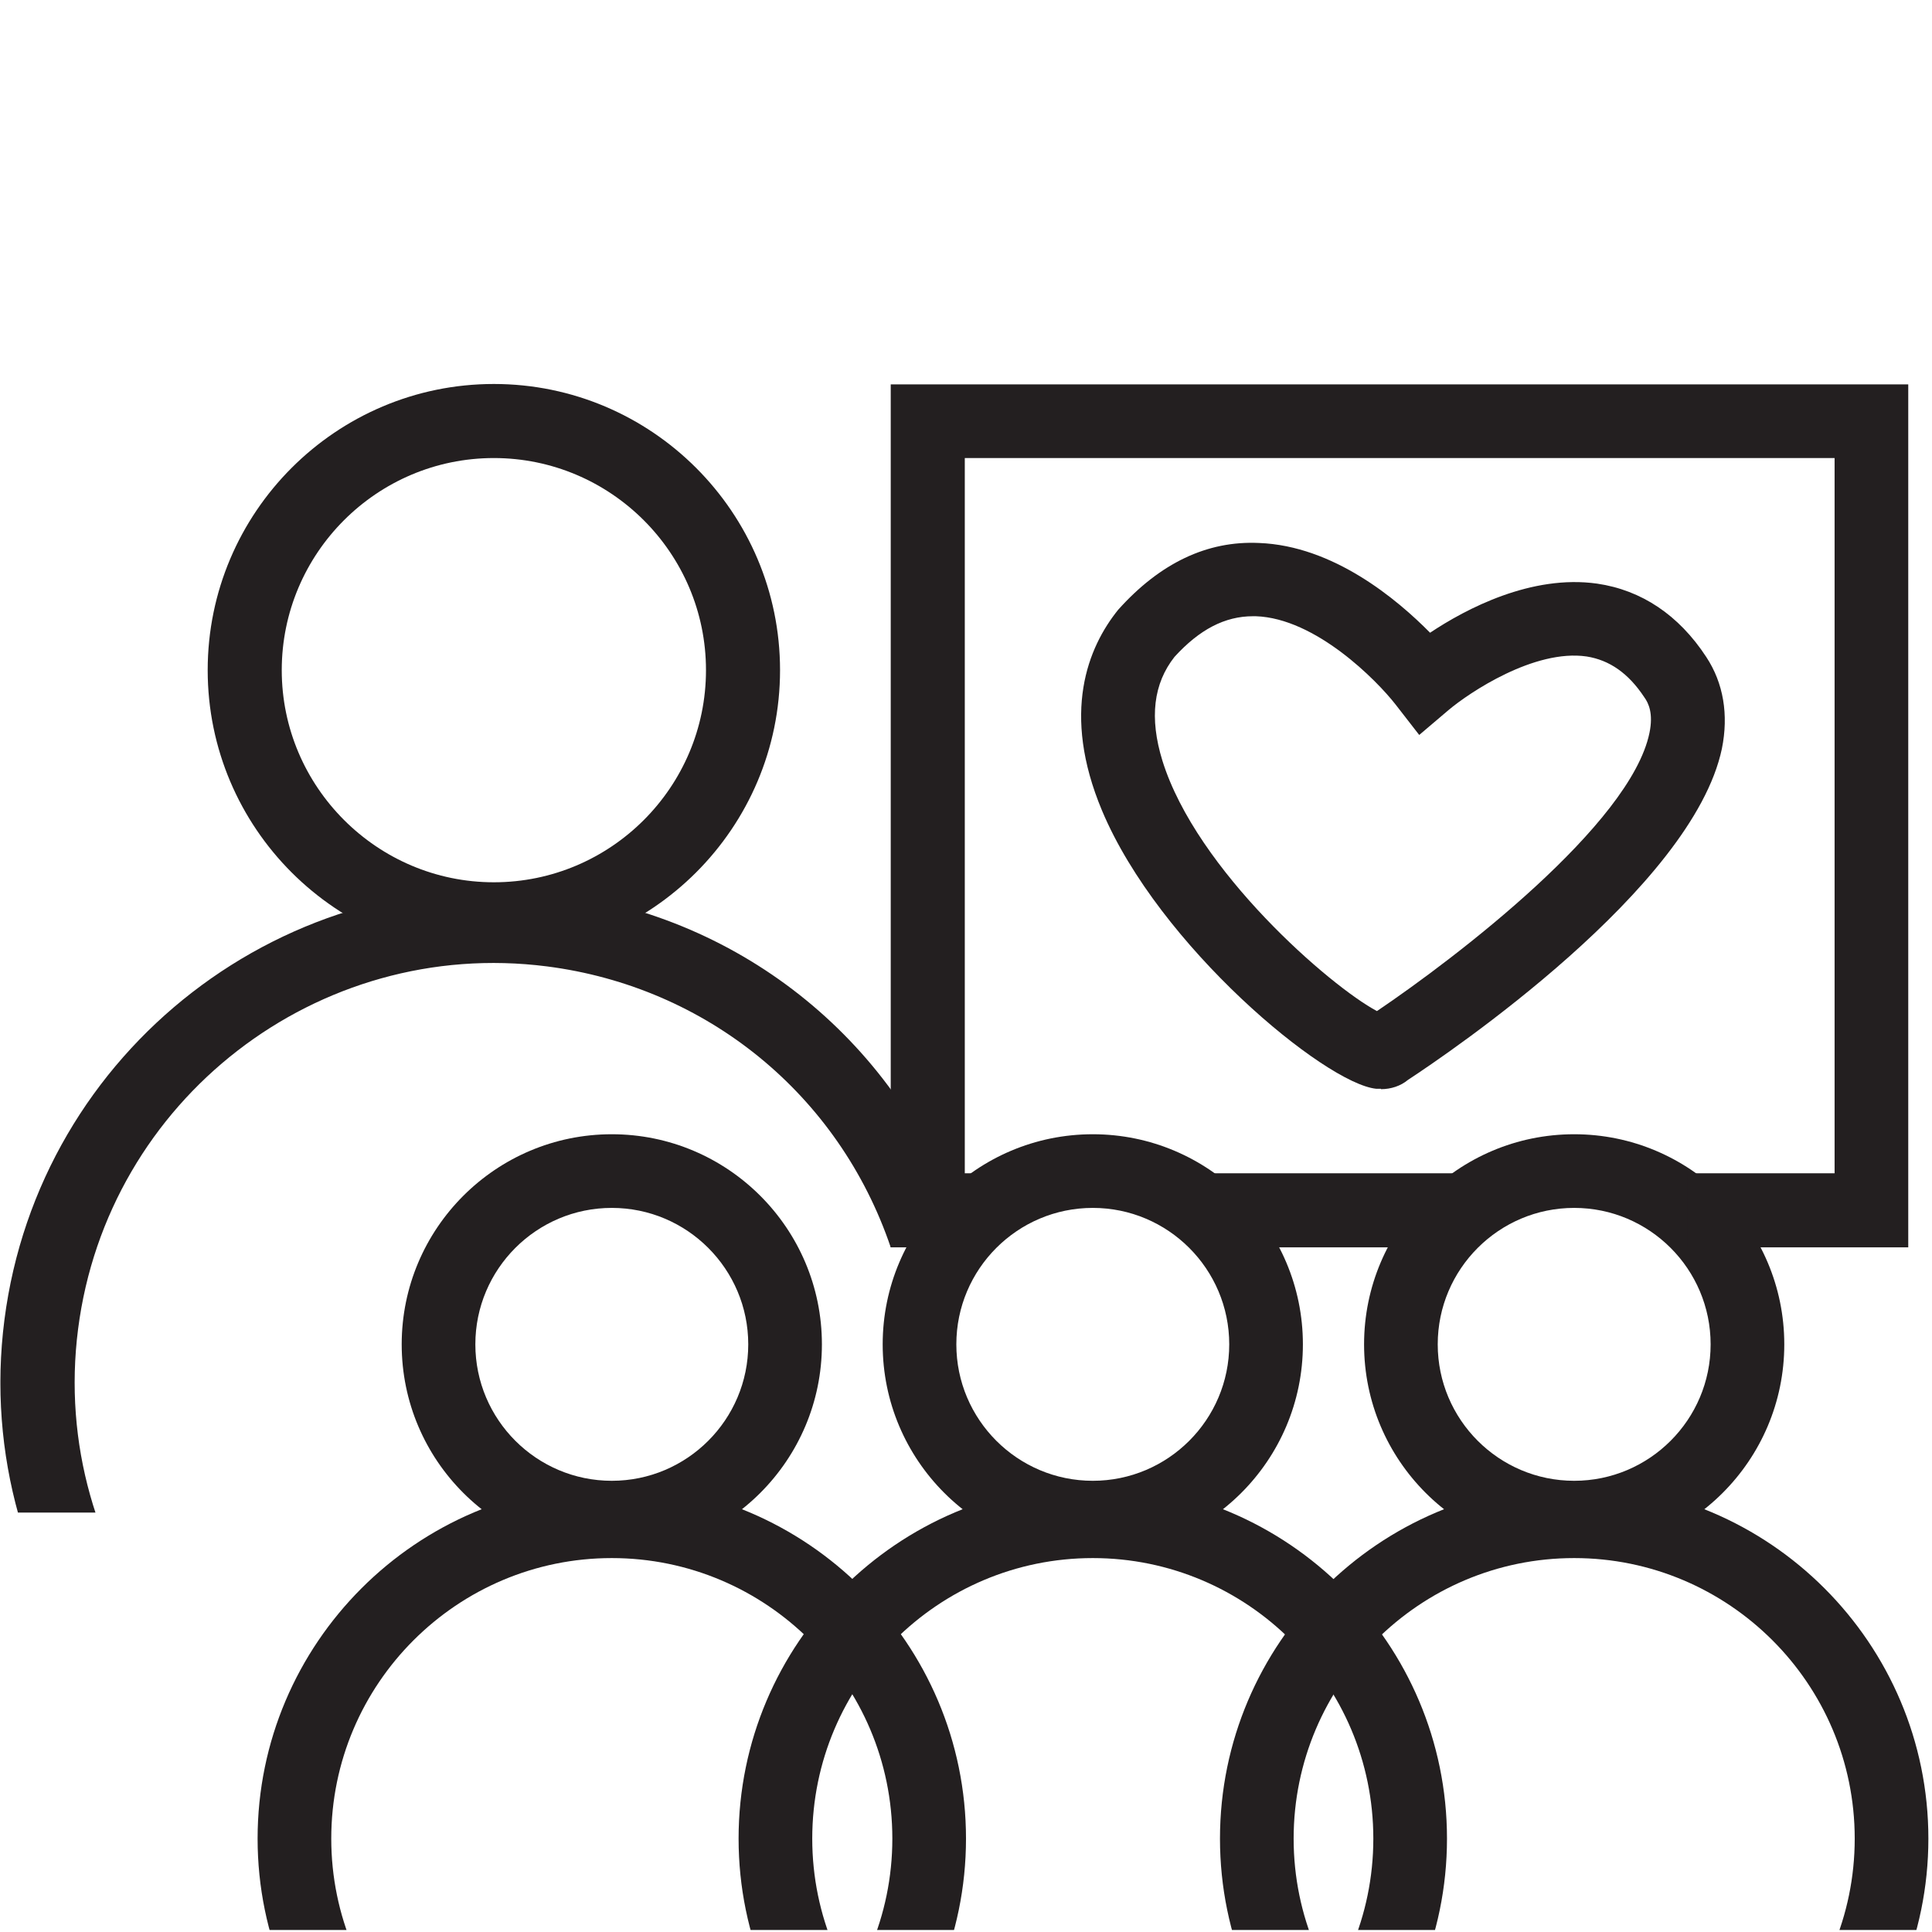
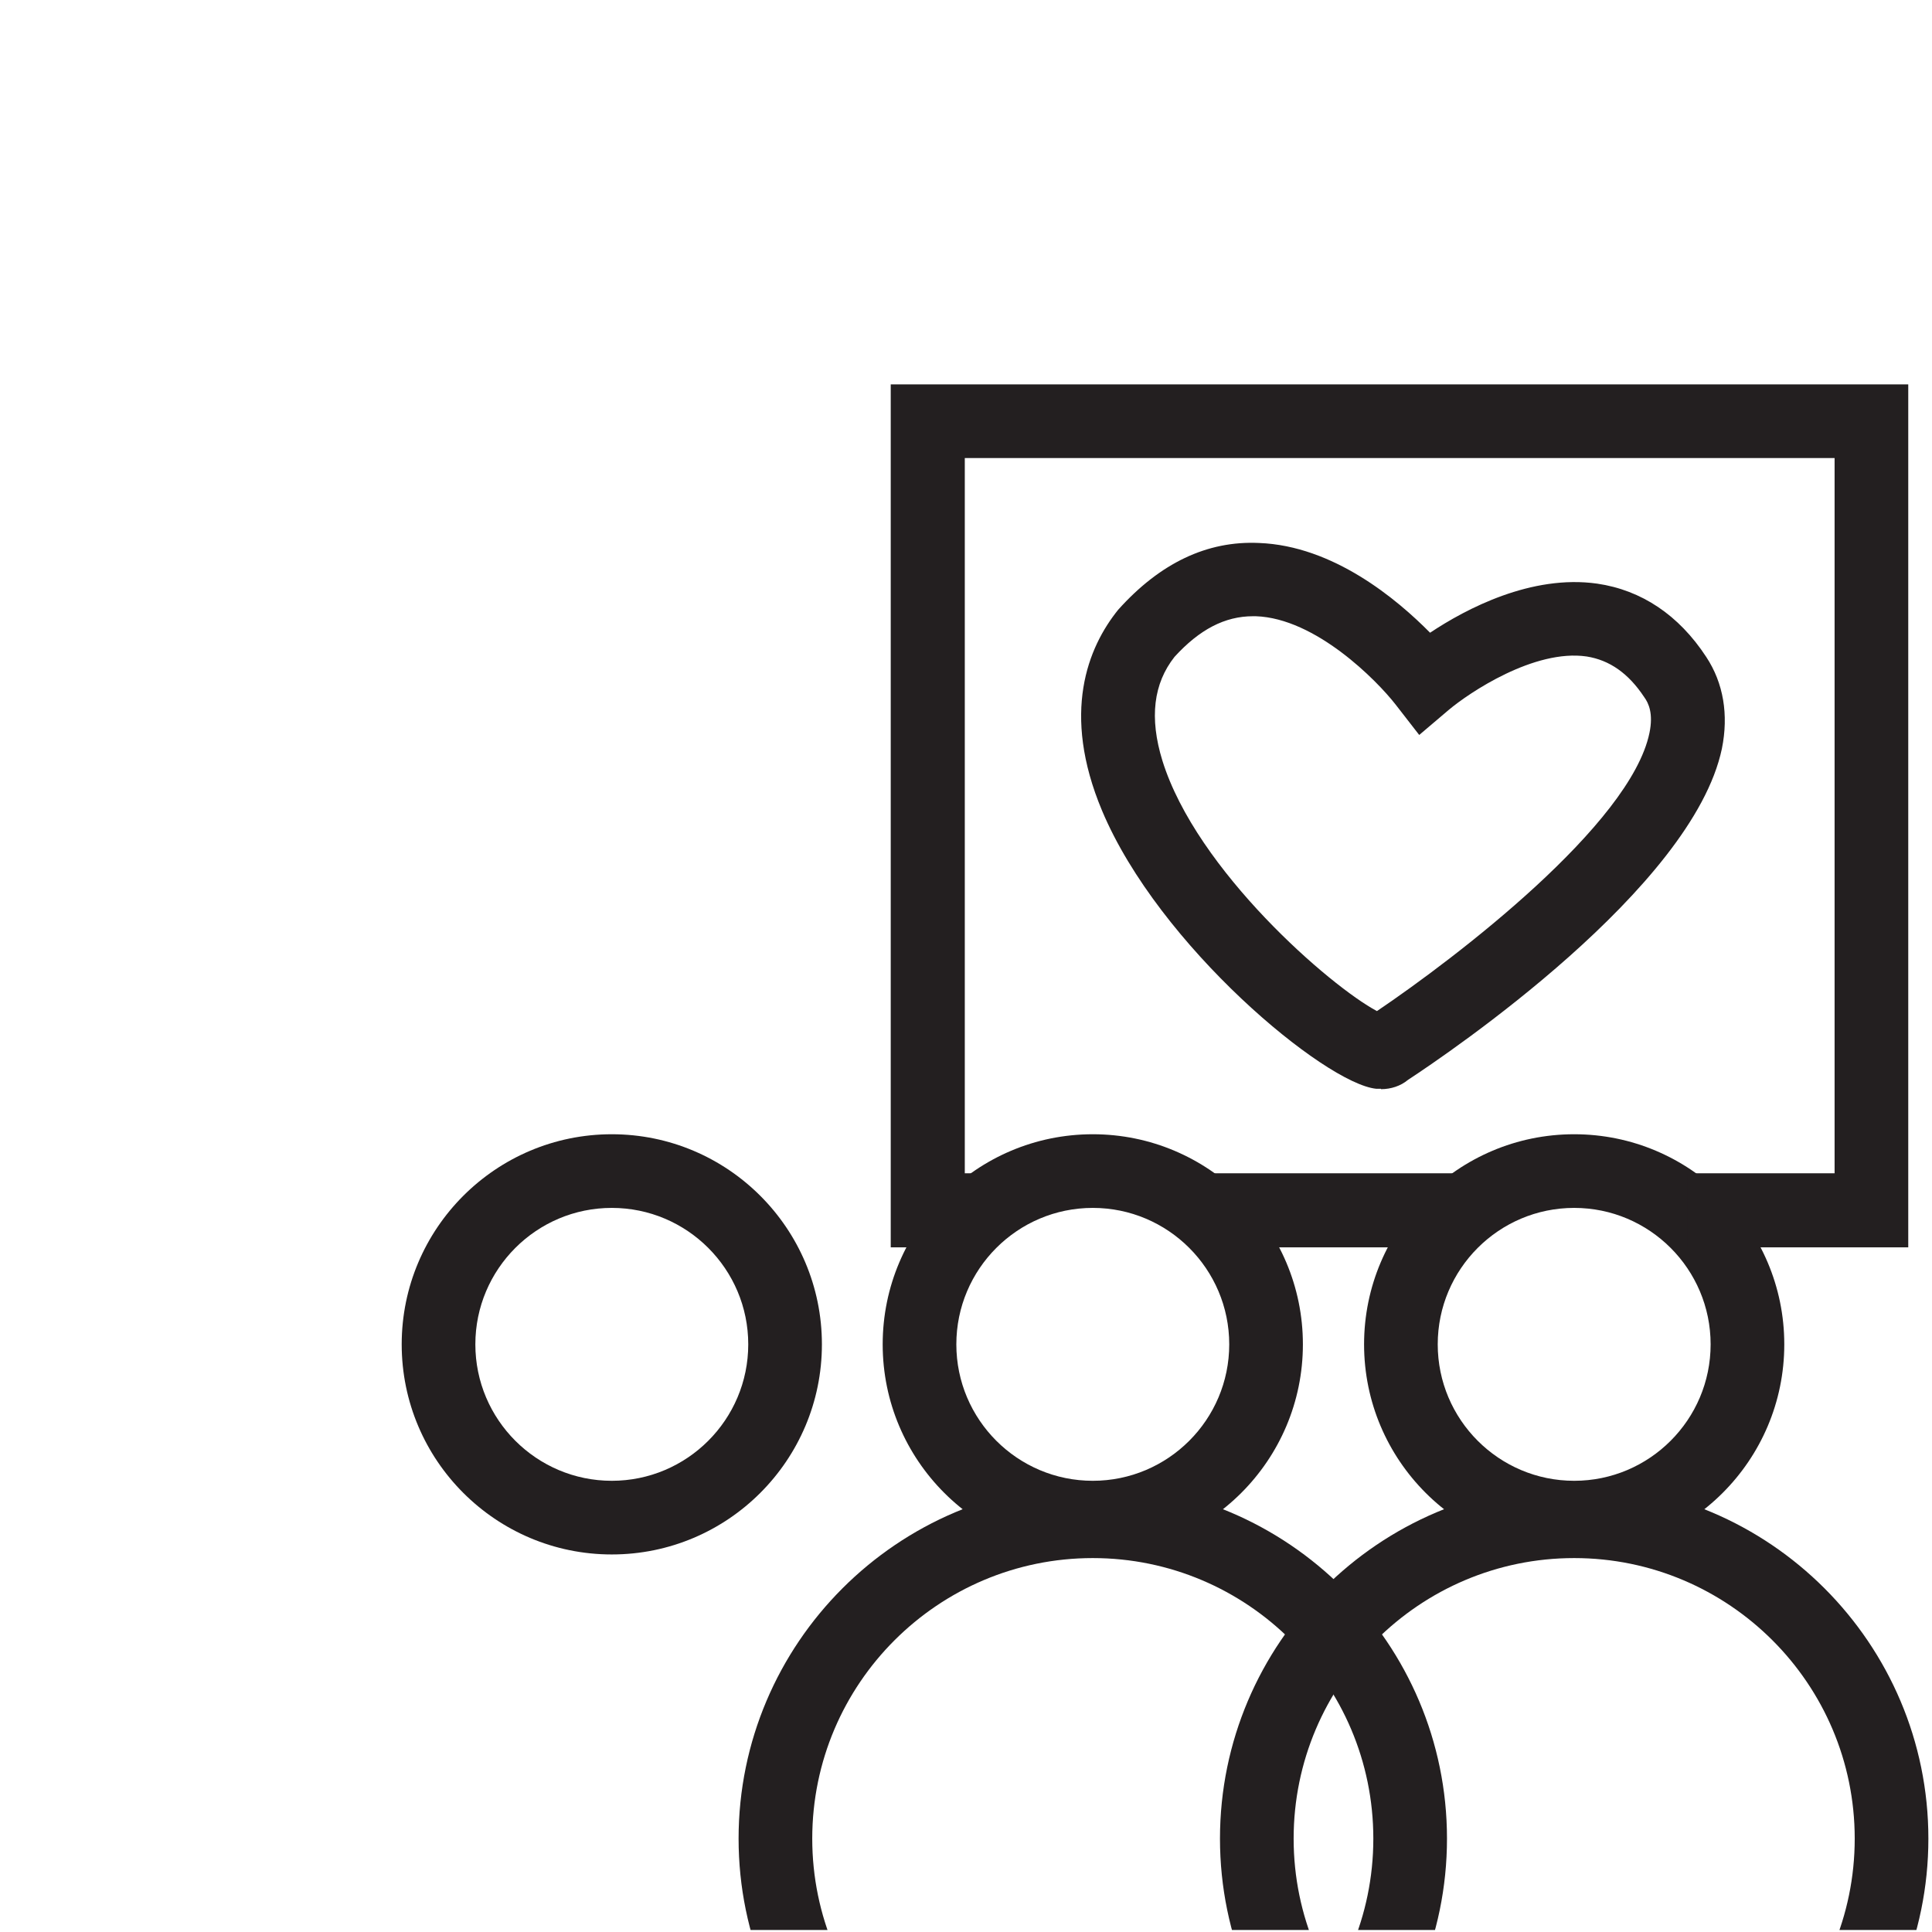
<svg xmlns="http://www.w3.org/2000/svg" id="b" width="16.93mm" height="16.93mm" viewBox="0 0 48 48">
  <defs>
    <clipPath id="c">
-       <rect x=".01" y="21.08" width="30.61" height="16.5" fill="none" />
-     </clipPath>
+       </clipPath>
    <clipPath id="d">
-       <rect x="4.06" y="36.47" width="23.91" height="11.48" fill="none" />
-     </clipPath>
+       </clipPath>
    <clipPath id="e">
      <rect x="16.01" y="36.47" width="23.91" height="11.48" fill="none" />
    </clipPath>
    <clipPath id="f">
      <rect x="27.97" y="36.47" width="23.91" height="11.48" fill="none" />
    </clipPath>
  </defs>
-   <path d="M12.27,23.76c-3.92,0-7.11-3.19-7.11-7.11s3.19-7.11,7.11-7.11,7.11,3.19,7.11,7.11-3.19,7.11-7.11,7.11Zm0-12.38c-2.91,0-5.27,2.37-5.27,5.27s2.37,5.27,5.27,5.27,5.27-2.36,5.27-5.27-2.37-5.27-5.27-5.27Z" fill="#231f20" />
  <g clip-path="url(#c)">
    <path d="M10.71,46.5C4.01,45.64-.75,39.49,.11,32.79s7.01-11.46,13.71-10.6c4.67,.6,8.52,3.74,10.05,8.21l-1.74,.59c-1.29-3.8-4.57-6.47-8.54-6.98-5.7-.73-10.92,3.31-11.65,9.01s3.31,10.92,9.01,11.65c4.52,.58,8.73-.81,10.58-4.97l1.93-.36c-2.18,4.89-7.42,7.83-12.74,7.15Z" fill="#231f20" />
  </g>
  <path d="M15.2,38.62c-2.88,0-5.22-2.34-5.22-5.22s2.34-5.22,5.22-5.22,5.22,2.34,5.22,5.22-2.34,5.22-5.22,5.22Zm0-8.61c-1.87,0-3.39,1.52-3.39,3.39s1.52,3.39,3.39,3.39,3.39-1.52,3.39-3.39-1.52-3.39-3.39-3.39Z" fill="#231f20" />
  <g clip-path="url(#d)">
    <path d="M15.2,54.48c-4.85,0-8.8-3.95-8.8-8.8s3.95-8.8,8.8-8.8,8.8,3.95,8.8,8.8-3.95,8.8-8.8,8.8Zm0-15.77c-3.84,0-6.97,3.12-6.97,6.97s3.13,6.97,6.97,6.97,6.97-3.12,6.97-6.97-3.13-6.97-6.97-6.97Z" fill="#231f20" />
  </g>
  <path d="M27.15,38.62c-2.88,0-5.22-2.34-5.22-5.22s2.34-5.22,5.22-5.22,5.22,2.34,5.22,5.22-2.34,5.22-5.22,5.22Zm0-8.61c-1.87,0-3.39,1.52-3.39,3.39s1.52,3.39,3.39,3.39,3.39-1.52,3.39-3.39-1.52-3.39-3.39-3.39Z" fill="#231f20" />
  <g clip-path="url(#e)">
    <path d="M27.15,54.48c-4.85,0-8.8-3.95-8.8-8.8s3.95-8.8,8.8-8.8,8.8,3.95,8.8,8.8-3.95,8.8-8.8,8.8Zm0-15.77c-3.84,0-6.97,3.12-6.97,6.97s3.13,6.97,6.97,6.97,6.97-3.12,6.97-6.97-3.13-6.97-6.97-6.97Z" fill="#231f20" />
  </g>
  <path d="M39.11,38.62c-2.88,0-5.22-2.34-5.22-5.22s2.34-5.22,5.22-5.22,5.22,2.34,5.22,5.22-2.34,5.22-5.22,5.22Zm0-8.61c-1.87,0-3.39,1.52-3.39,3.39s1.52,3.39,3.39,3.39,3.39-1.52,3.39-3.39-1.52-3.39-3.39-3.39Z" fill="#231f20" />
  <g clip-path="url(#f)">
    <path d="M39.11,54.48c-4.85,0-8.8-3.95-8.8-8.8s3.95-8.8,8.8-8.8,8.8,3.95,8.8,8.8-3.95,8.8-8.8,8.8Zm0-15.77c-3.84,0-6.97,3.12-6.97,6.97s3.13,6.97,6.97,6.97,6.97-3.12,6.97-6.97-3.13-6.97-6.97-6.97Z" fill="#231f20" />
  </g>
  <polygon points="47.41 30.99 41.93 30.99 41.93 29.15 45.58 29.15 45.58 11.38 23.97 11.38 23.97 29.15 24.51 29.15 24.51 30.99 22.13 30.99 22.13 9.55 47.41 9.55 47.41 30.99" fill="#231f20" />
  <rect x="29.89" y="29.15" width="6.52" height="1.84" fill="#231f20" />
  <path d="M34.31,27.05s-.08,0-.12,0c-1.27-.13-5.4-3.55-6.81-6.91-1.02-2.43-.35-4.06,.4-4.99,1.04-1.16,2.21-1.72,3.5-1.66,1.85,.07,3.43,1.4,4.25,2.23,.9-.6,2.52-1.45,4.15-1.22,1.1,.16,2.03,.78,2.71,1.82,.43,.65,.56,1.44,.39,2.28-.73,3.47-6.81,7.58-7.8,8.23-.18,.15-.42,.23-.67,.23Zm-3.18-11.74c-.7,0-1.33,.33-1.95,1.01-.52,.66-.63,1.51-.3,2.58,.85,2.73,4.18,5.61,5.33,6.22,1.97-1.33,6.3-4.64,6.77-6.91,.1-.48-.02-.74-.13-.89-.39-.59-.86-.92-1.43-1.01-1.3-.19-2.92,.9-3.43,1.33l-.73,.62-.59-.76c-.46-.59-1.98-2.14-3.47-2.19-.03,0-.05,0-.08,0Z" fill="#231f20" />
</svg>